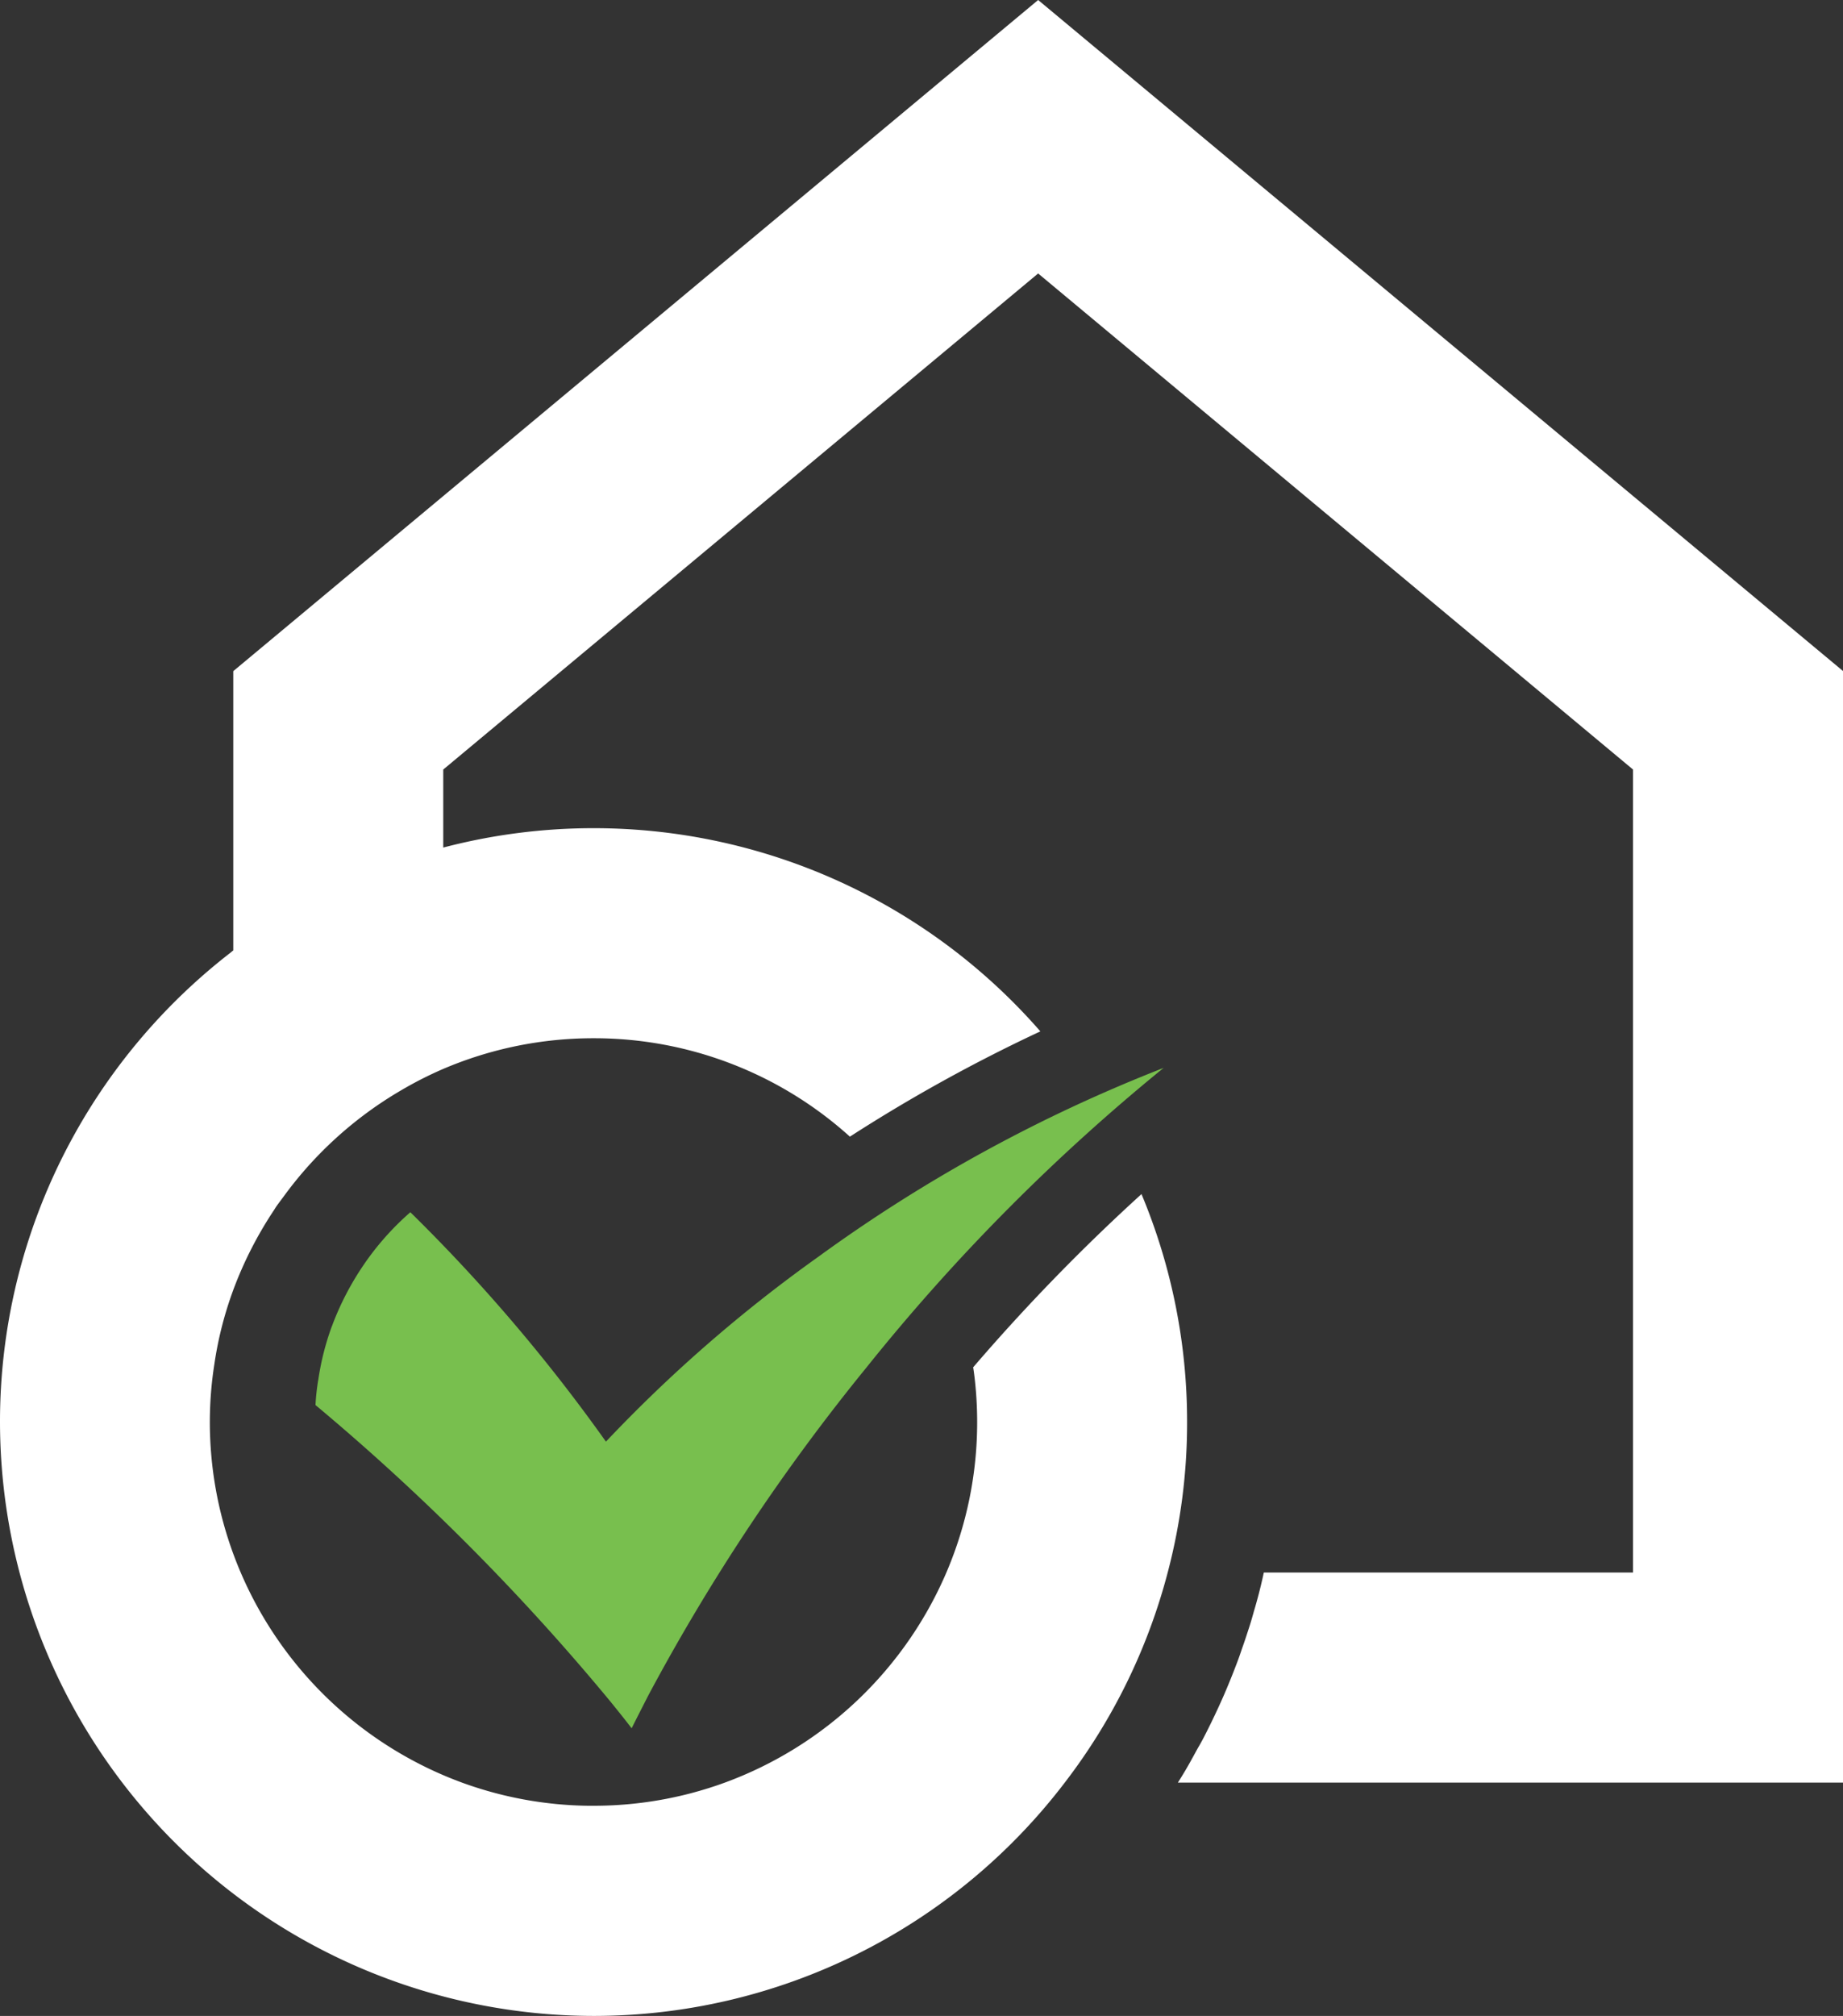
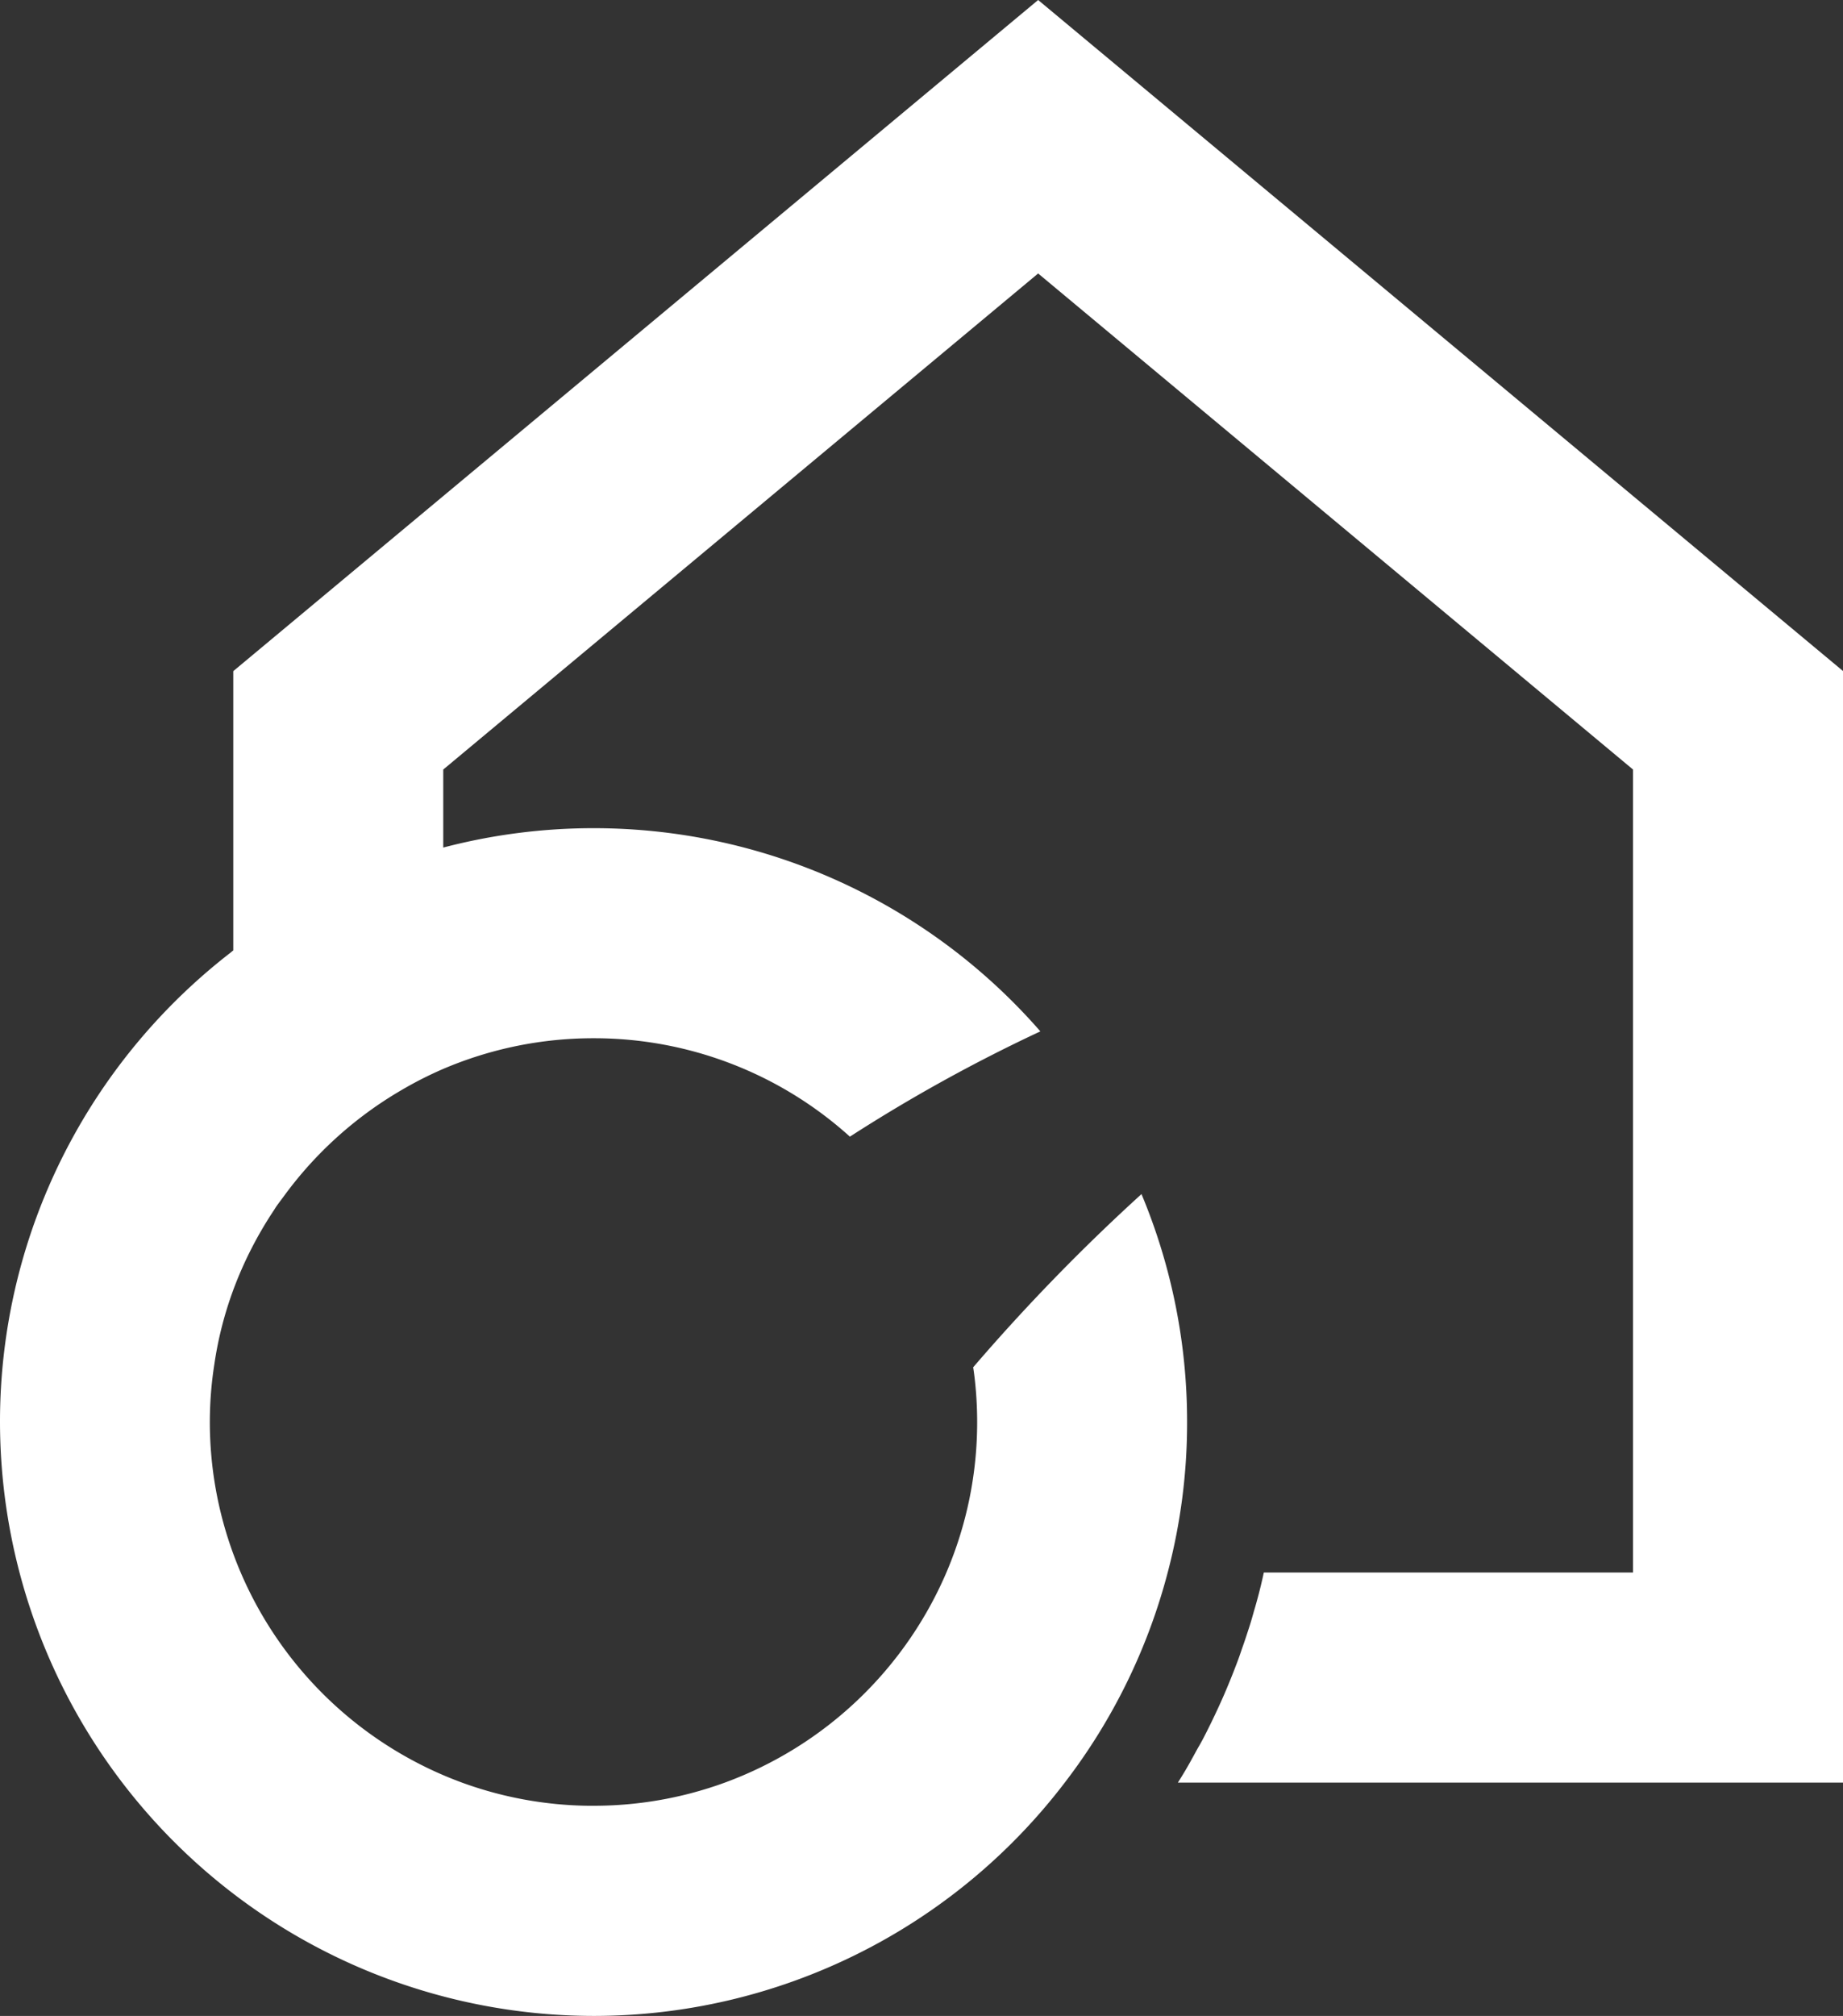
<svg xmlns="http://www.w3.org/2000/svg" id="Group_10133" data-name="Group 10133" width="55" height="60.124" viewBox="0 0 55 60.124">
  <rect x="0" y="0" width="55" height="60.124" fill="#333333" stroke="none" />
  <path id="Path_2480" data-name="Path 2480" d="M-78.123,0l-24.019,20.016v8.33h0c-.024.017-.049.038-.073.059a17.786,17.786,0,0,0-4.178,4.6q-.24.381-.459.773a17.643,17.643,0,0,0-1.458,3.39,17.632,17.632,0,0,0-.794,5.246A17.734,17.734,0,0,0-91.389,60.124a17.682,17.682,0,0,0,14.063-6.962h0a17.6,17.6,0,0,0,3.07-6.266h0a17.494,17.494,0,0,0,.578-4.483,17.574,17.574,0,0,0-1.361-6.8,58.549,58.549,0,0,0-5.023,5.166c.028.177.049.355.066.532.035.362.053.731.053,1.1a11.39,11.39,0,0,1-.916,4.483,11.506,11.506,0,0,1-6.6,6.266c-.341.126-.689.233-1.044.327a11.443,11.443,0,0,1-2.886.369c-.053,0-.108,0-.16,0a11.407,11.407,0,0,1-3.774-.693h0a11.5,11.5,0,0,1-6.819-6.82h0a11.4,11.4,0,0,1-.7-3.93,11.128,11.128,0,0,1,.133-1.713,10.959,10.959,0,0,1,.564-2.221h0c0-.01.007-.017.01-.028a11.56,11.56,0,0,1,1.207-2.359c.023-.035.043-.071.067-.106.07-.1.148-.2.221-.3a11.525,11.525,0,0,1,3.52-3.176,11.333,11.333,0,0,1,1.24-.629,11.4,11.4,0,0,1,4.487-.916A11.385,11.385,0,0,1-83.741,33.9a48.049,48.049,0,0,1,5.684-3.14A17.684,17.684,0,0,0-91.389,24.7a17.674,17.674,0,0,0-4.487.578V22.951L-78.123,8.156-60.37,22.951V46.9H-71.387a.559.559,0,0,0-.017.073c-.083.379-.181.755-.292,1.124,0,.017-.01.035-.014.052-.041.146-.083.289-.132.435-.063.195-.125.386-.195.578-.042.125-.083.247-.129.369-.129.344-.265.682-.411,1.02q-.256.585-.543,1.149c-.063.125-.129.251-.2.372s-.136.247-.205.369c-.132.243-.275.484-.428.724H-54.1V20.016Z" transform="translate(109.104)" fill="#fff" />
-   <path id="Path_2481" data-name="Path 2481" d="M-21.857-28.115a50.857,50.857,0,0,0-5.838-6.844,8.238,8.238,0,0,0-1.41,1.594,8.493,8.493,0,0,0-.905,1.737l-.01.028-.028.07a8.016,8.016,0,0,0-.394,1.566l-.007.035a6.922,6.922,0,0,0-.077.721A67.852,67.852,0,0,1-21.753-20.4c.23.282.453.56.662.832.163-.327.331-.654.5-.985a60.839,60.839,0,0,1,6.513-9.782,59.271,59.271,0,0,1,8.863-8.929,45.777,45.777,0,0,0-10.318,5.643,43.177,43.177,0,0,0-6.328,5.507" transform="translate(39.941 71.113)" fill="#78bf4e" />
</svg>